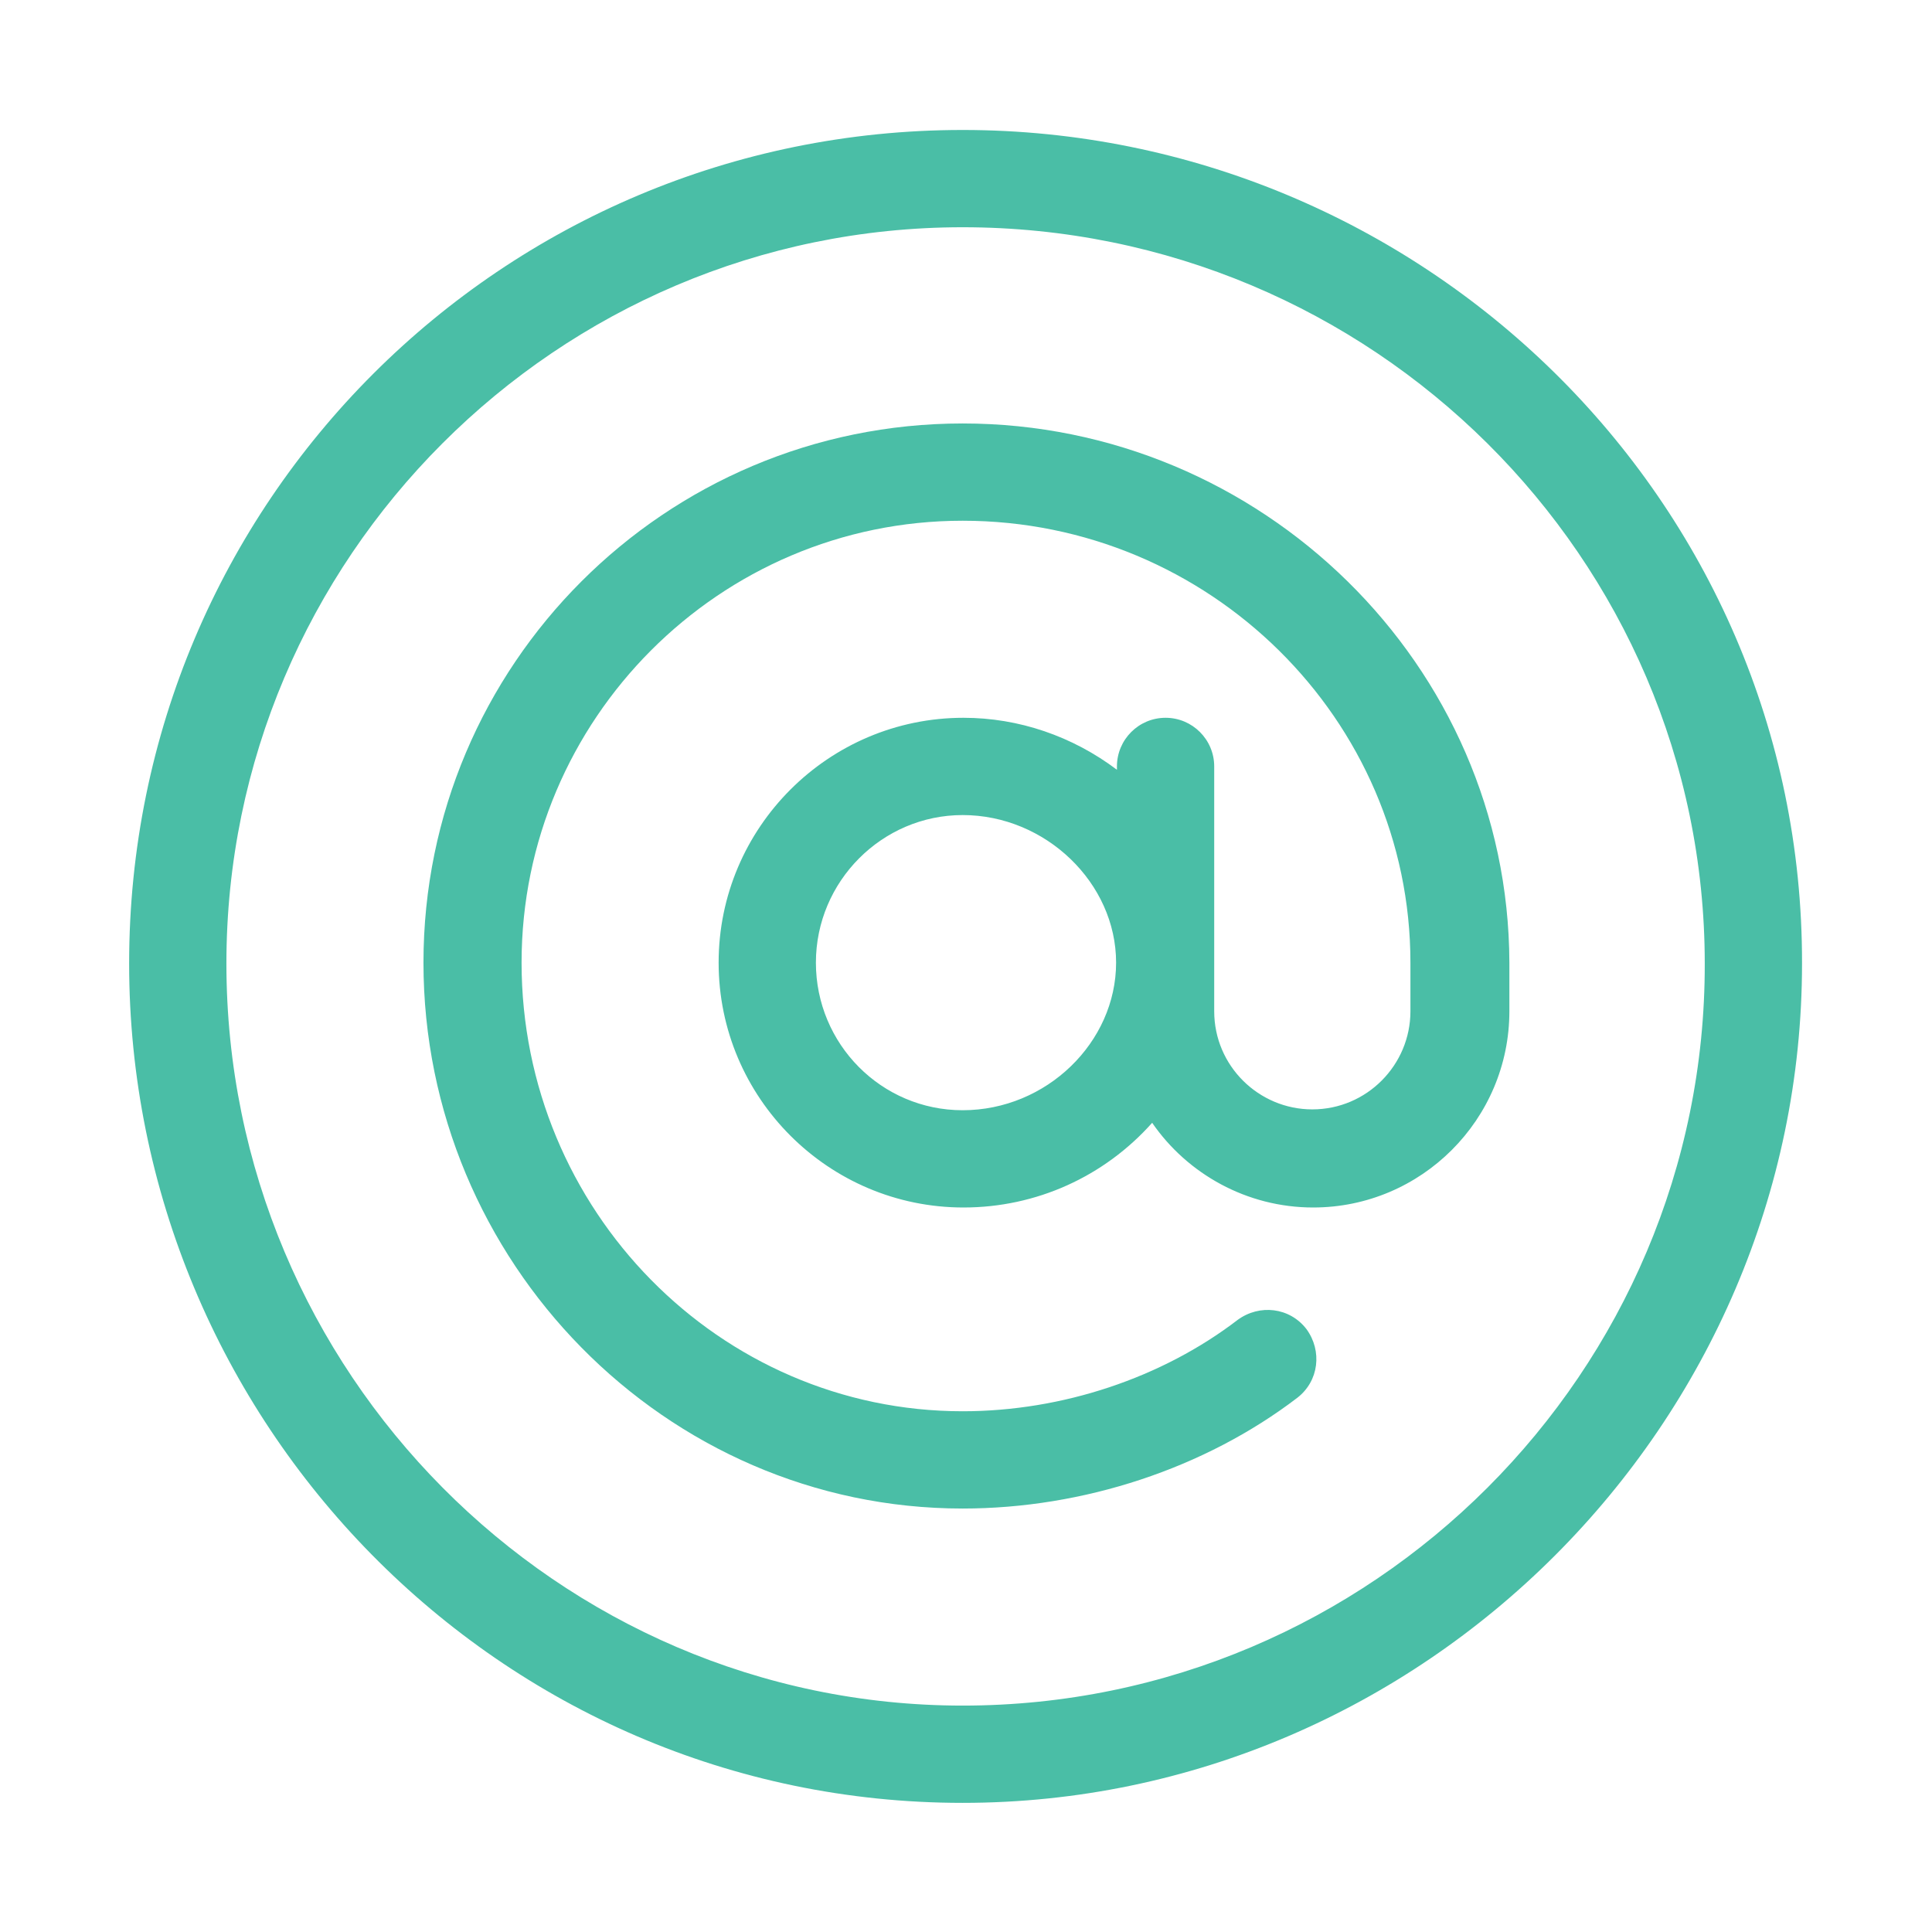
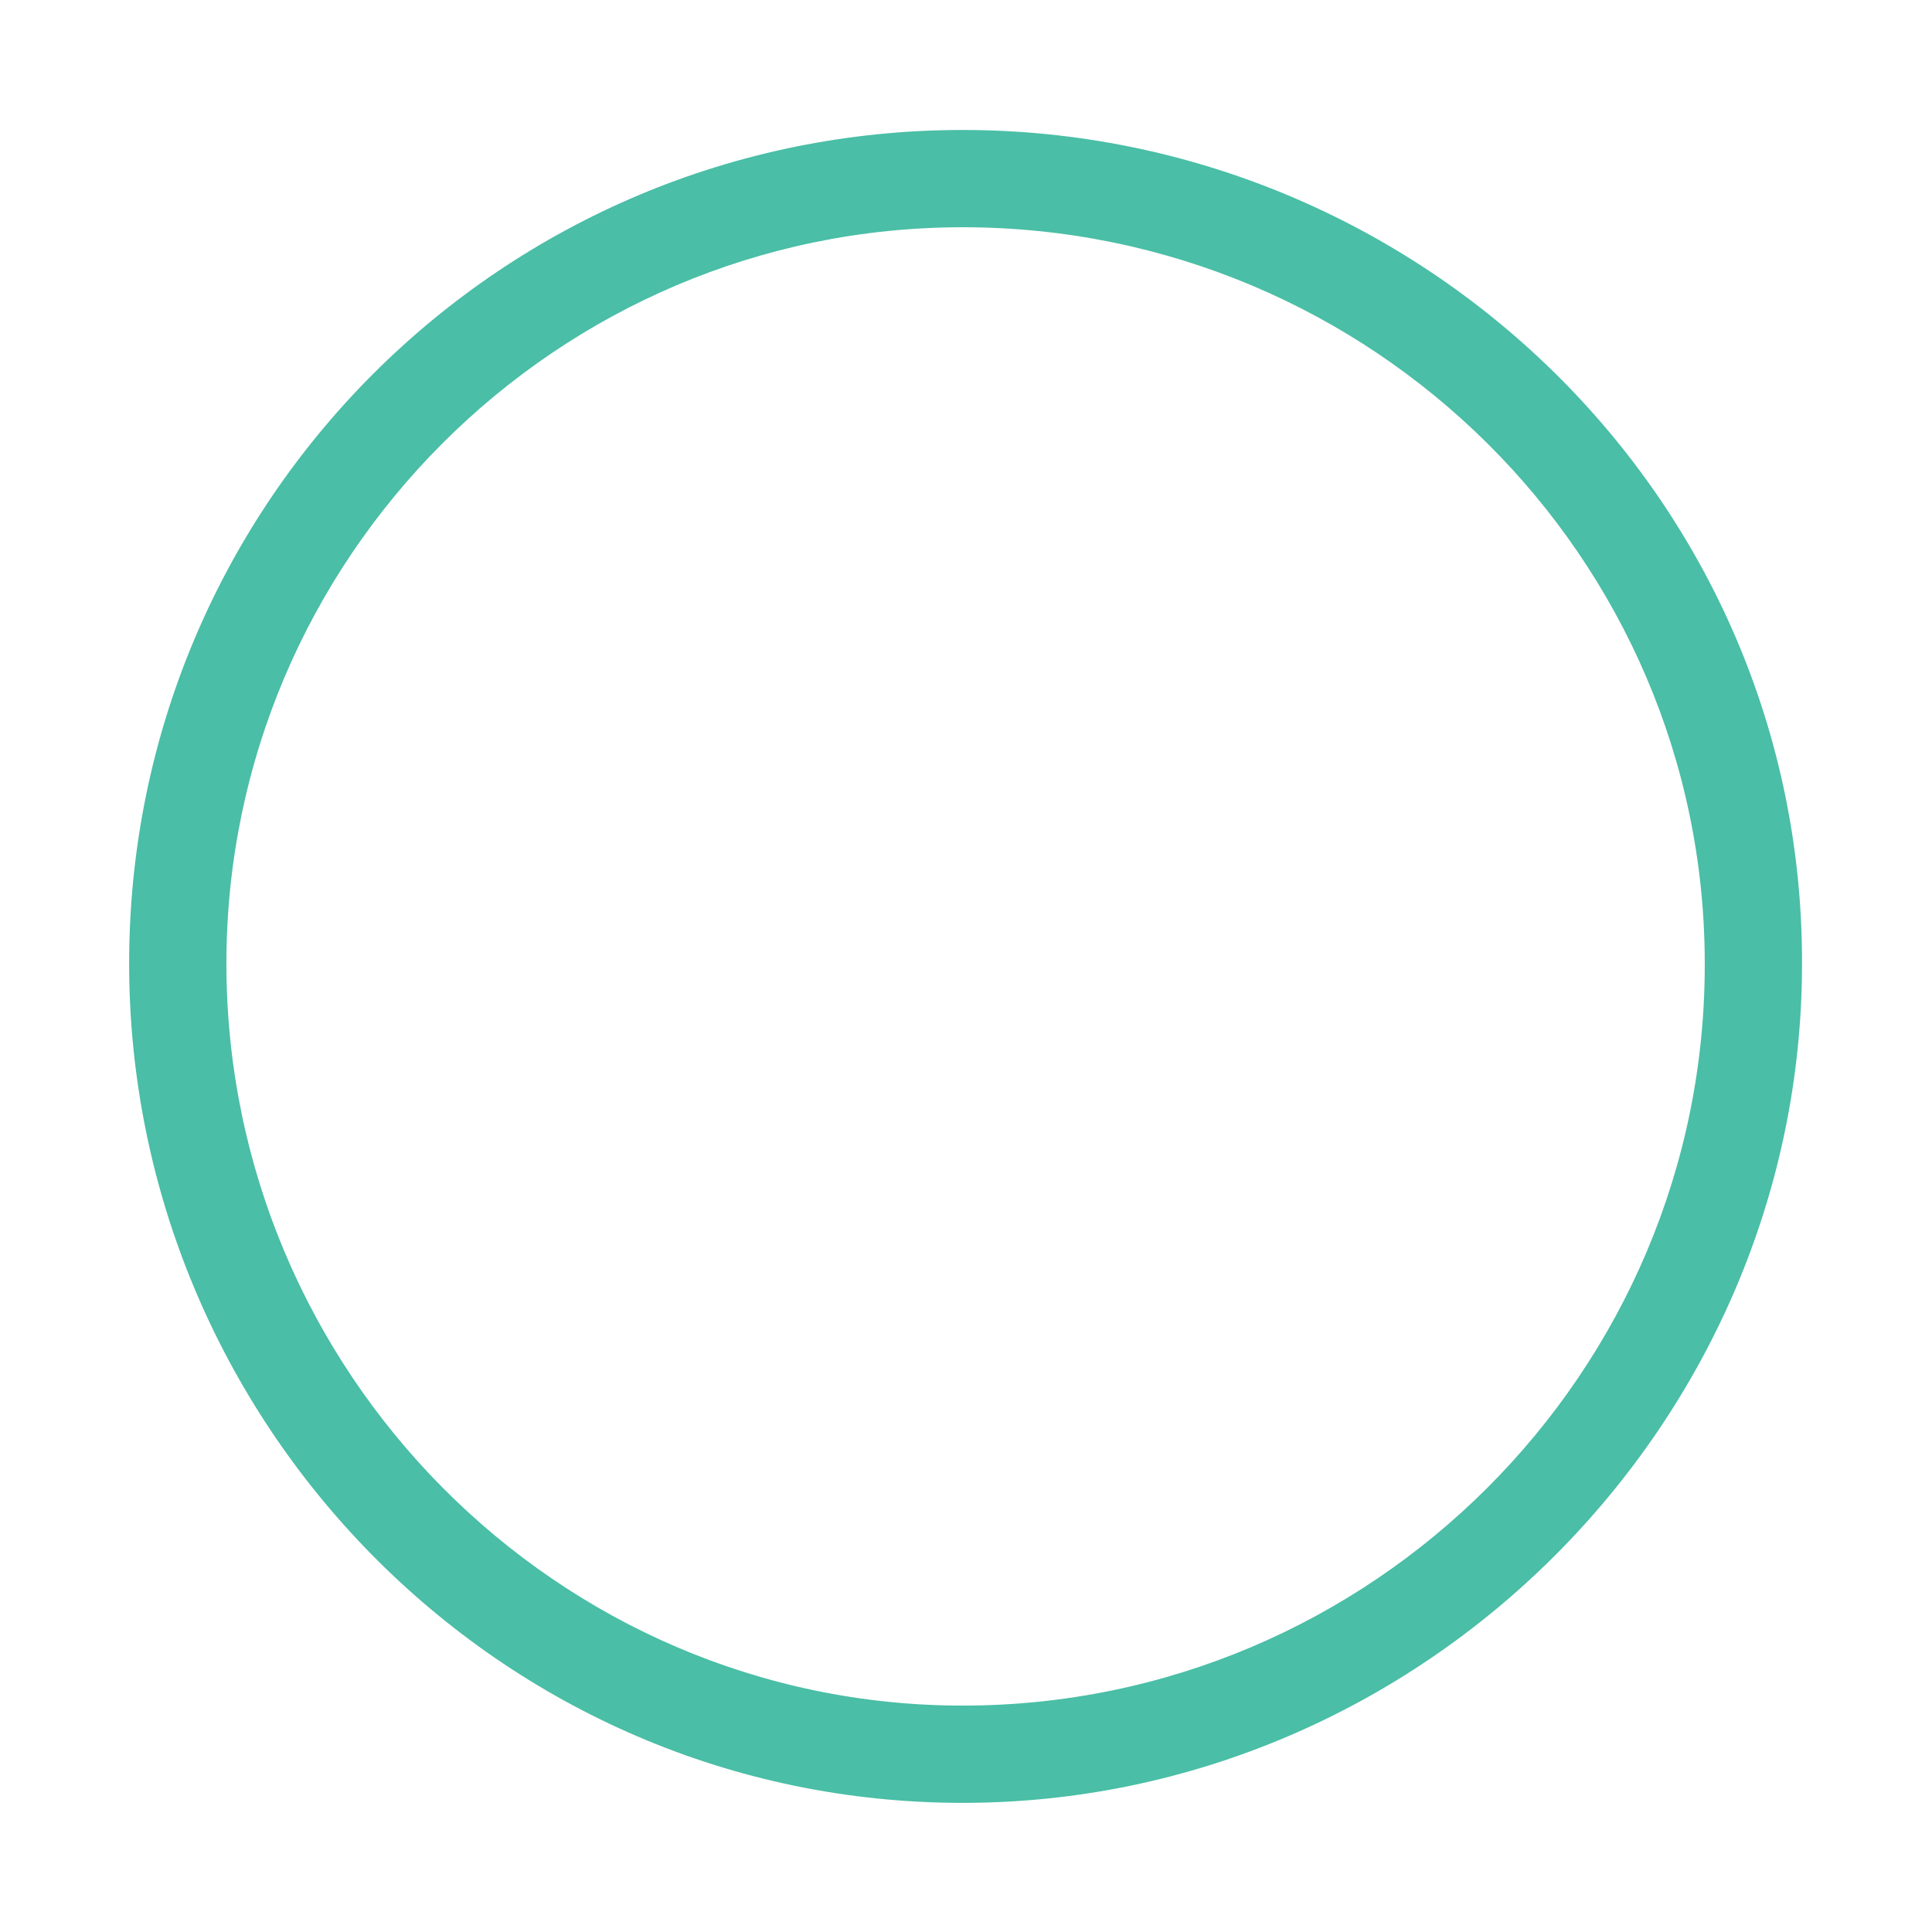
<svg xmlns="http://www.w3.org/2000/svg" version="1.1" id="Réteg_1" x="0px" y="0px" viewBox="0 0 23.04 23.04" style="enable-background:new 0 0 23.04 23.04;" xml:space="preserve">
  <style type="text/css">
	.st0{fill:#4abea6;}
</style>
  <g>
    <g>
      <path class="st0" d="M11.48,1.55c-5.49,0-9.94,4.44-9.94,9.94c0,5.45,4.4,10.01,9.94,10.01c5.48,0,10.01-4.52,10.01-10.01    C21.5,5.94,16.93,1.55,11.48,1.55L11.48,1.55z M11.48,20.34c-4.83,0-8.78-3.98-8.78-8.85c0-4.83,3.94-8.78,8.78-8.78    c4.88,0,8.85,3.94,8.85,8.78C20.34,16.36,16.36,20.34,11.48,20.34L11.48,20.34z M11.48,20.34" />
-       <path class="st0" d="M11.48,5.05c-3.55,0-6.43,2.88-6.43,6.43c0,3.56,2.88,6.51,6.43,6.51c1.44,0,2.89-0.48,3.99-1.32    c0.26-0.2,0.3-0.56,0.11-0.82c-0.2-0.26-0.56-0.3-0.82-0.11c-0.9,0.69-2.09,1.09-3.28,1.09c-2.9,0-5.26-2.4-5.26-5.35    c0-2.9,2.36-5.27,5.26-5.27c2.94,0,5.34,2.37,5.34,5.27v0.58c0,0.64-0.52,1.17-1.17,1.17c-0.64,0-1.17-0.52-1.17-1.17    c0-0.29,0-2.62,0-2.92c0-0.32-0.26-0.58-0.58-0.58c-0.32,0-0.58,0.26-0.58,0.58v0.04c-0.53-0.4-1.17-0.62-1.83-0.62    c-1.61,0-2.92,1.31-2.92,2.92c0,1.61,1.31,2.92,2.92,2.92c0.87,0,1.68-0.37,2.25-1.01c0.42,0.61,1.13,1.01,1.92,1.01    c1.29,0,2.34-1.05,2.34-2.34v-0.58C17.99,7.93,15.04,5.05,11.48,5.05L11.48,5.05z M11.48,13.24c-0.97,0-1.75-0.79-1.75-1.76    s0.79-1.76,1.75-1.76c0.99,0,1.83,0.81,1.83,1.76C13.31,12.43,12.48,13.24,11.48,13.24L11.48,13.24z M11.48,13.24" />
    </g>
  </g>
</svg>